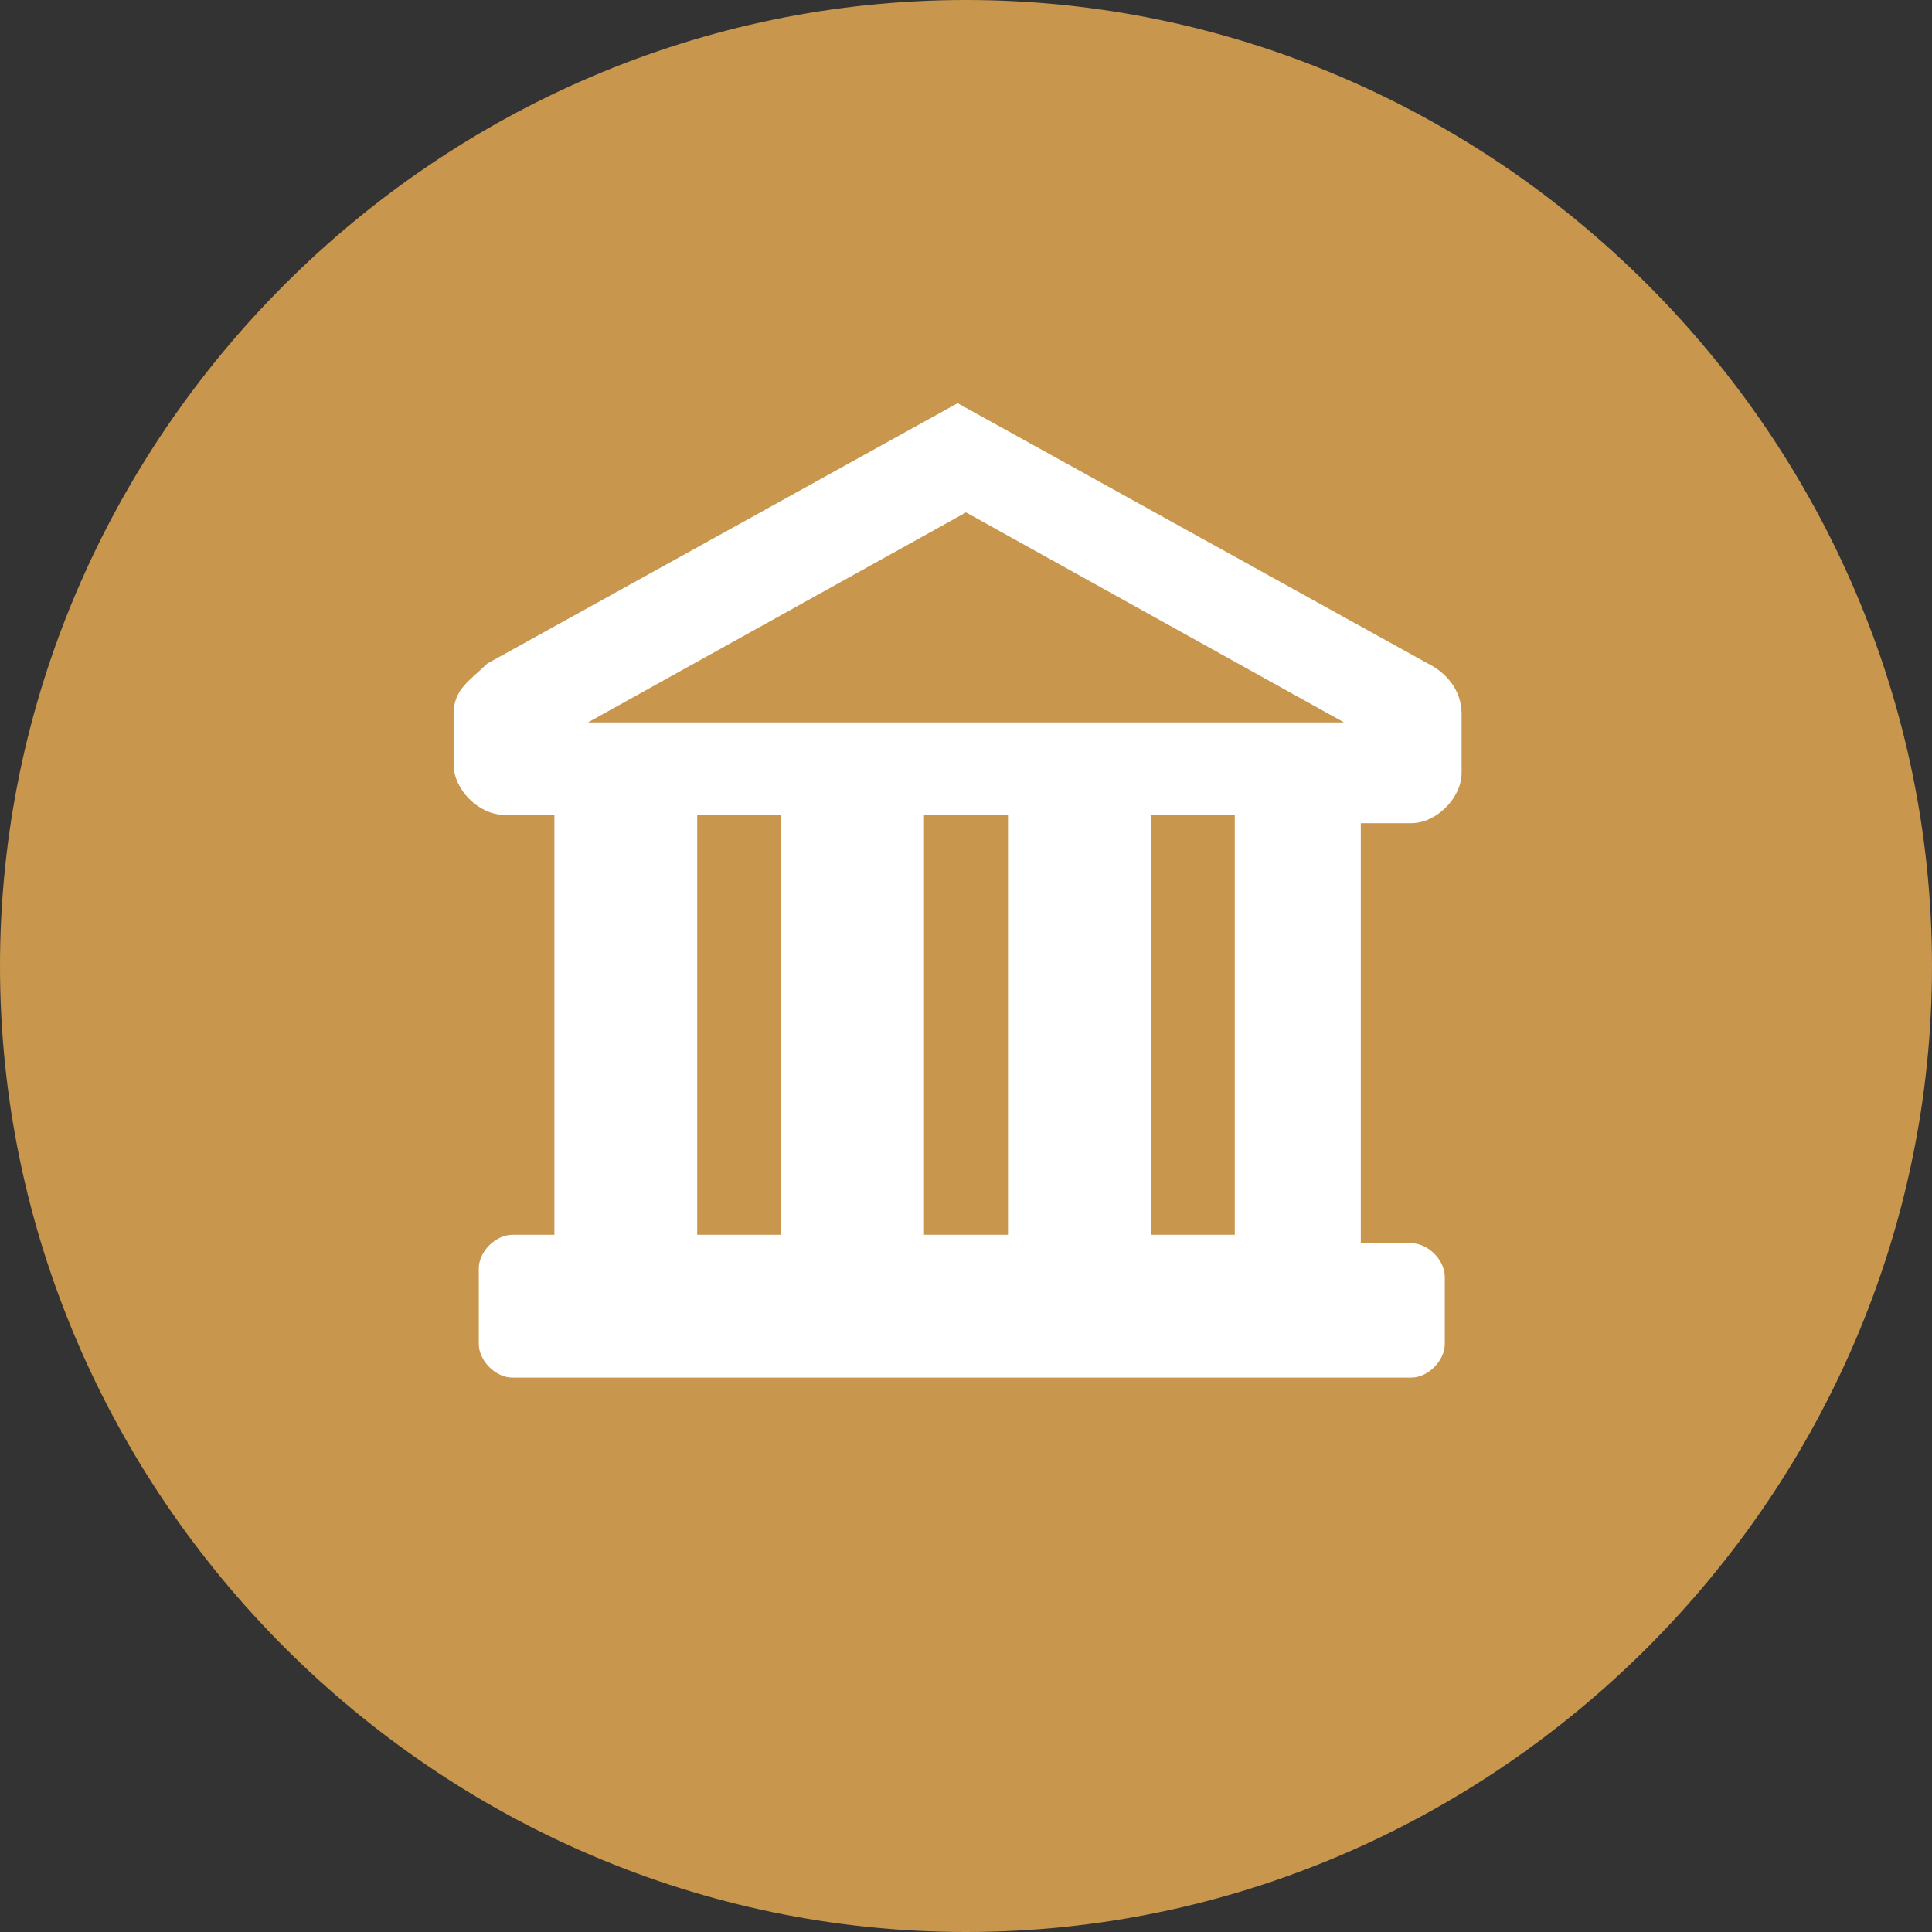
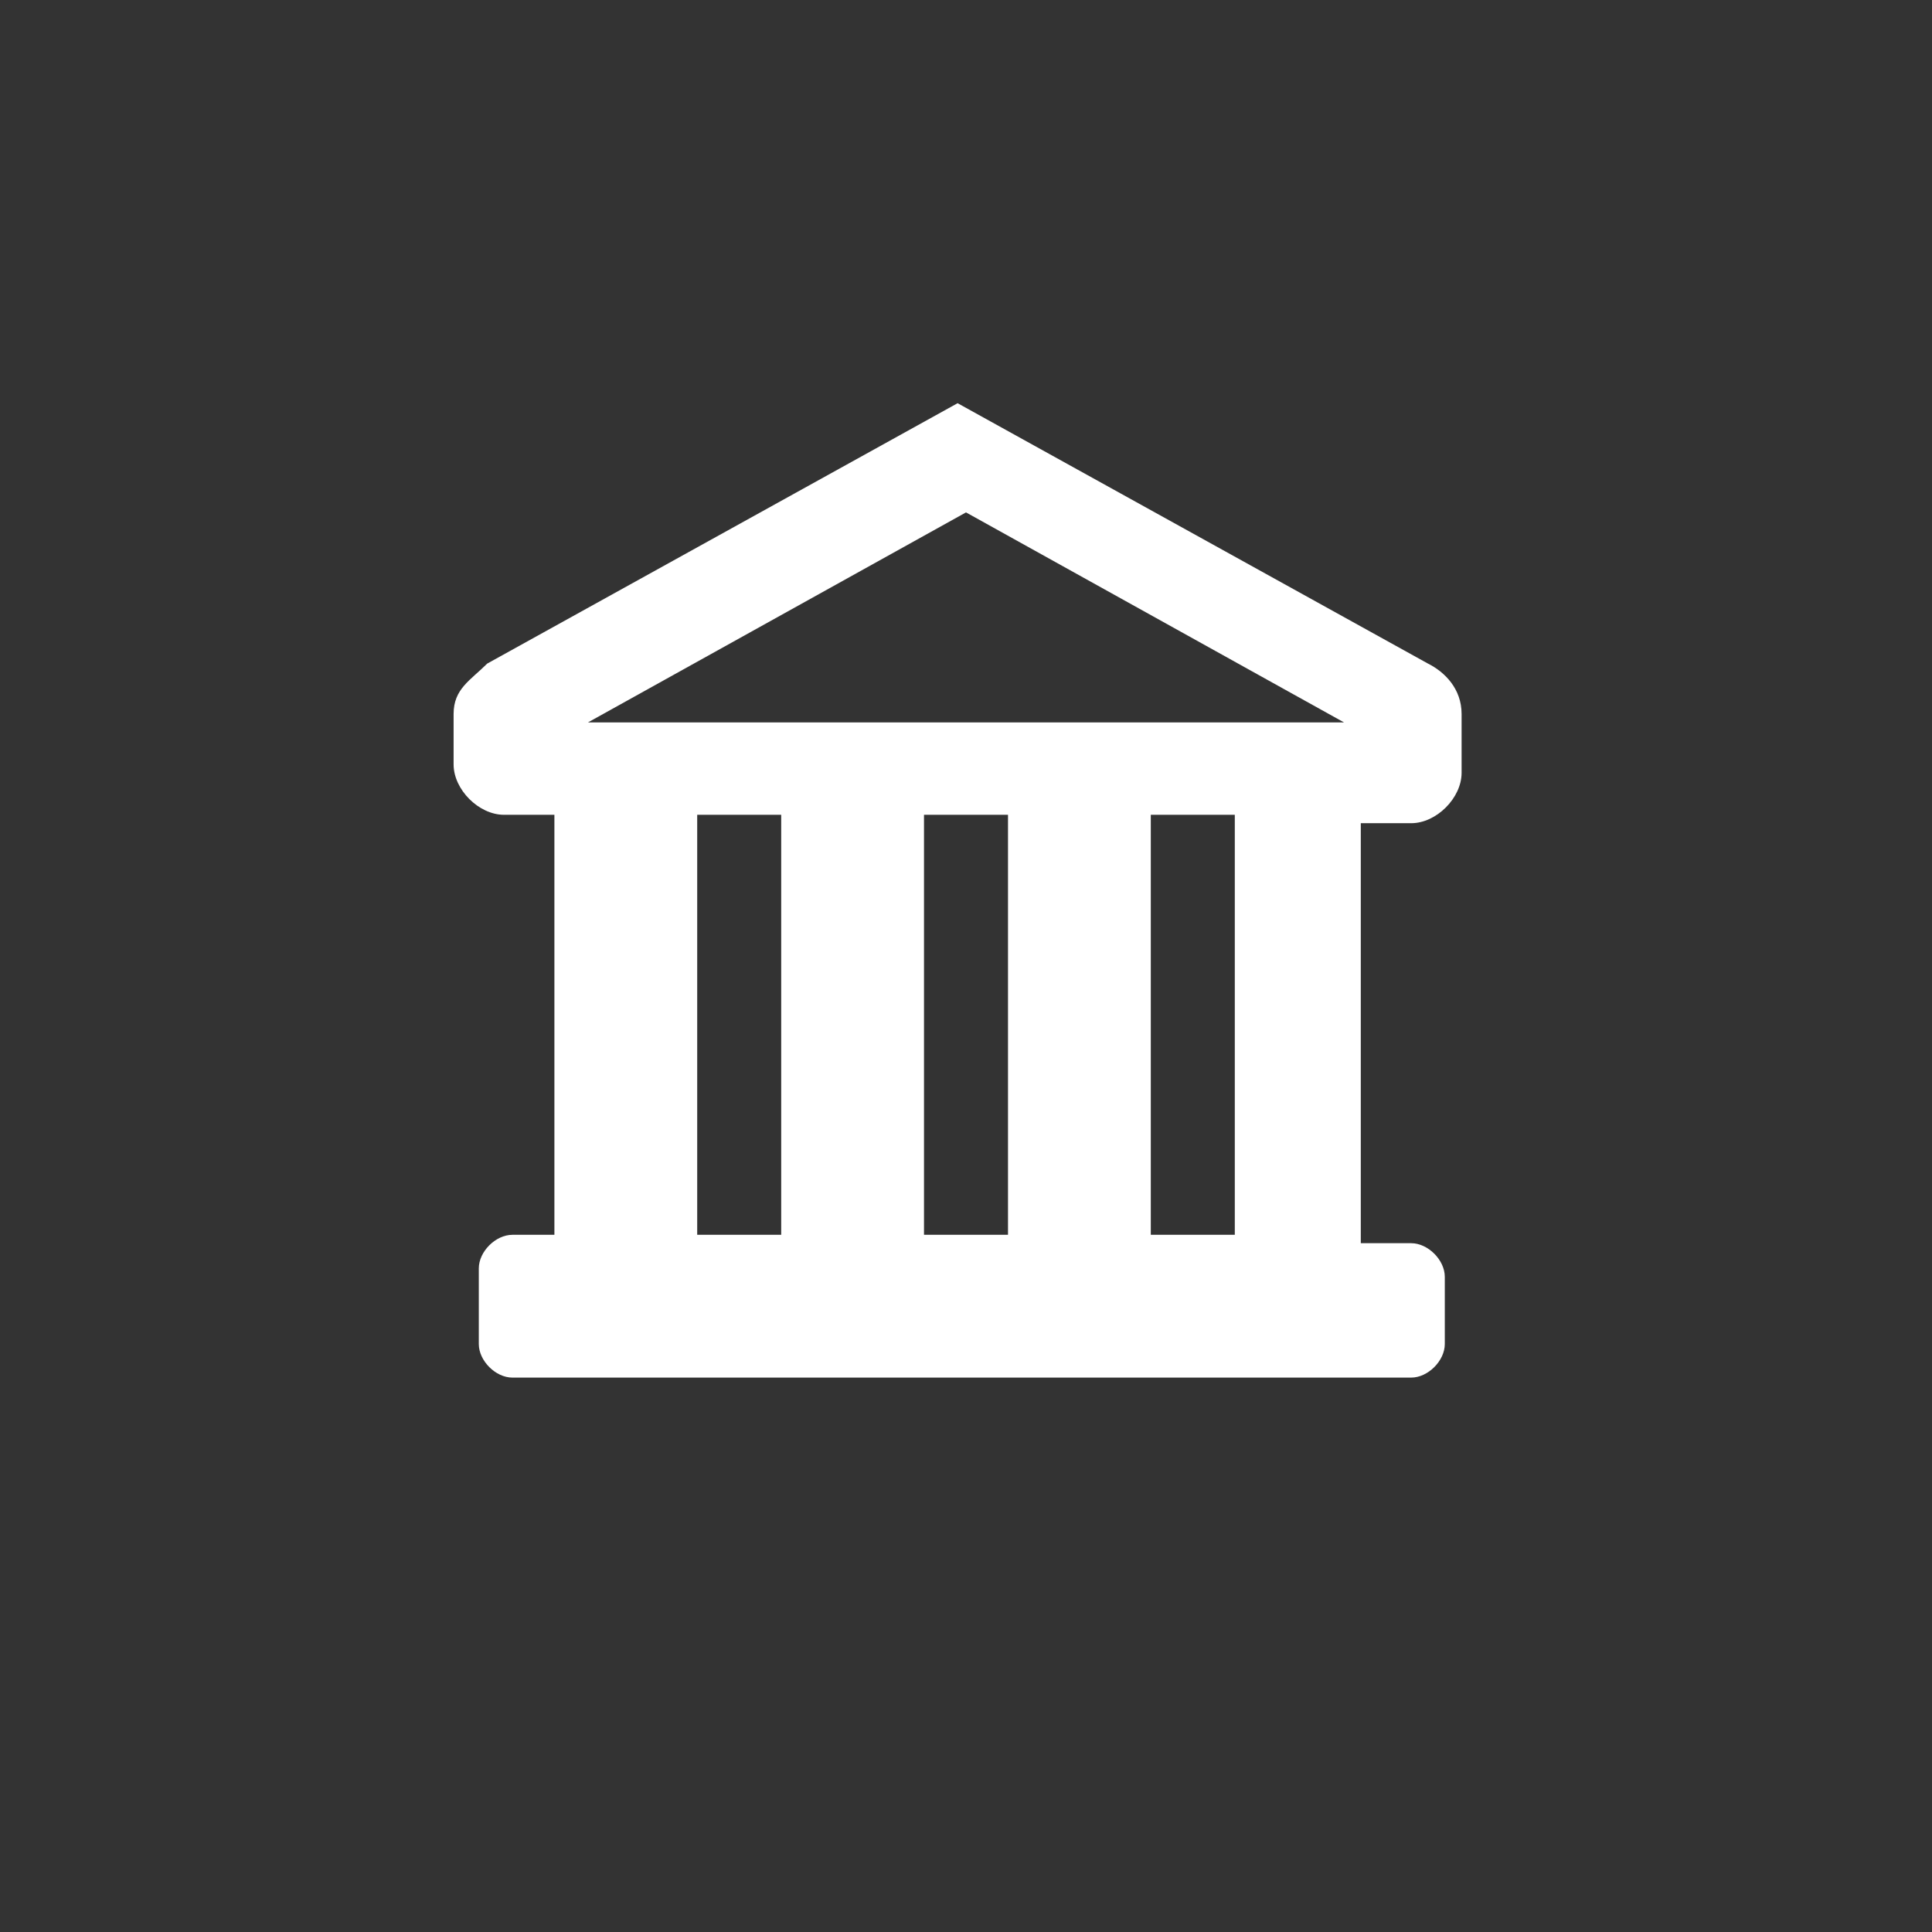
<svg xmlns="http://www.w3.org/2000/svg" version="1.1" id="_x31_" x="0px" y="0px" viewBox="0 0 23 23" style="enable-background:new 0 0 23 23;" xml:space="preserve">
  <rect x="0" y="0" width="23" height="23" fill="#333333" stroke="none" />
  <style type="text/css">
	.st0{fill-rule:evenodd;clip-rule:evenodd;fill:#B5B5B5;}
	.st1{fill-rule:evenodd;clip-rule:evenodd;fill:#FFFFFF;}
	.st2{fill-rule:evenodd;clip-rule:evenodd;fill:#c8964d;}
</style>
  <g>
-     <path class="st2" d="M11.5,23C17.8,23,23,17.8,23,11.5C23,5.2,17.8,0,11.5,0C5.2,0,0,5.2,0,11.5C0,17.8,5.2,23,11.5,23z" />
    <path class="st1" d="M6.6,14.7v-2v-3H6c-0.3,0-0.6-0.3-0.6-0.6V8.5c0-0.3,0.2-0.4,0.4-0.6l5.6-3.1l5.6,3.1c0.2,0.1,0.4,0.3,0.4,0.6   v0.7c0,0.3-0.3,0.6-0.6,0.6h-0.6v3v2h0.6c0.2,0,0.4,0.2,0.4,0.4V16c0,0.2-0.2,0.4-0.4,0.4h-0.6H6.6H6.1c-0.2,0-0.4-0.2-0.4-0.4   v-0.9c0-0.2,0.2-0.4,0.4-0.4H6.6L6.6,14.7z M16,8.6l-4.5-2.5L7,8.6L16,8.6L16,8.6z M8.3,14.7h1v-5h-1V14.7L8.3,14.7z M11,14.7h1v-5   h-1V14.7L11,14.7z M13.7,14.7h1v-5h-1V14.7z" />
  </g>
</svg>